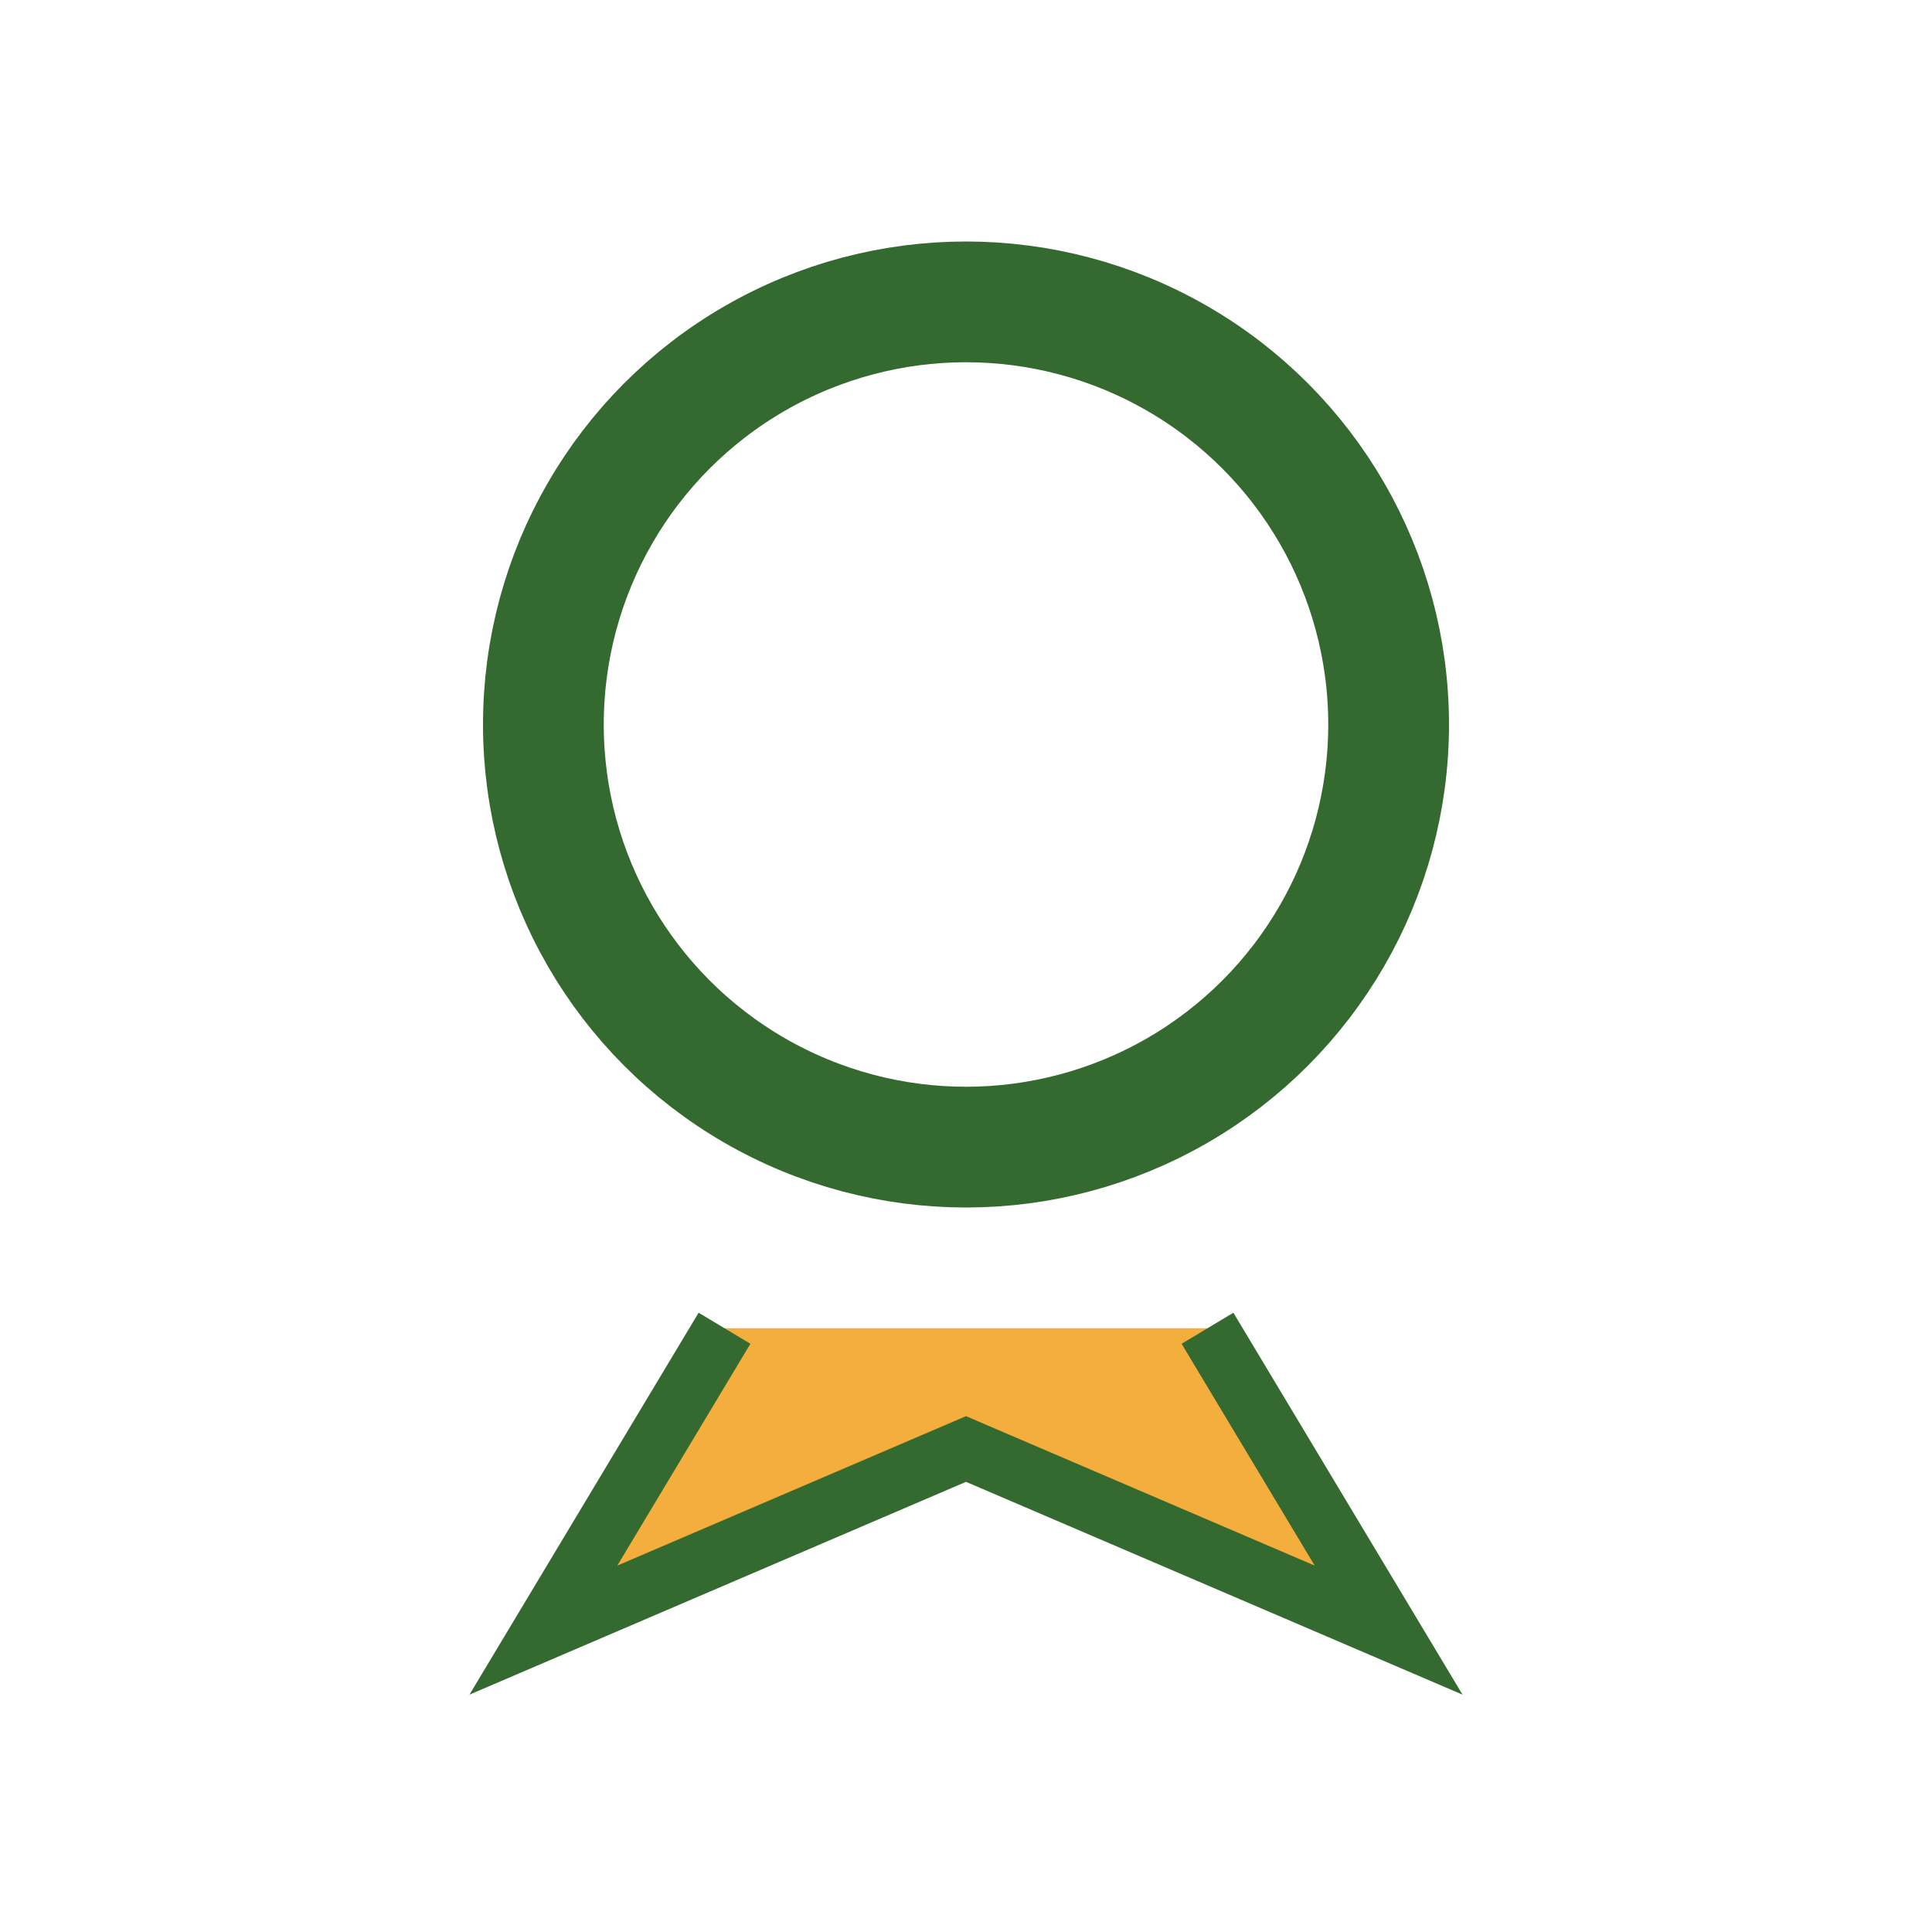
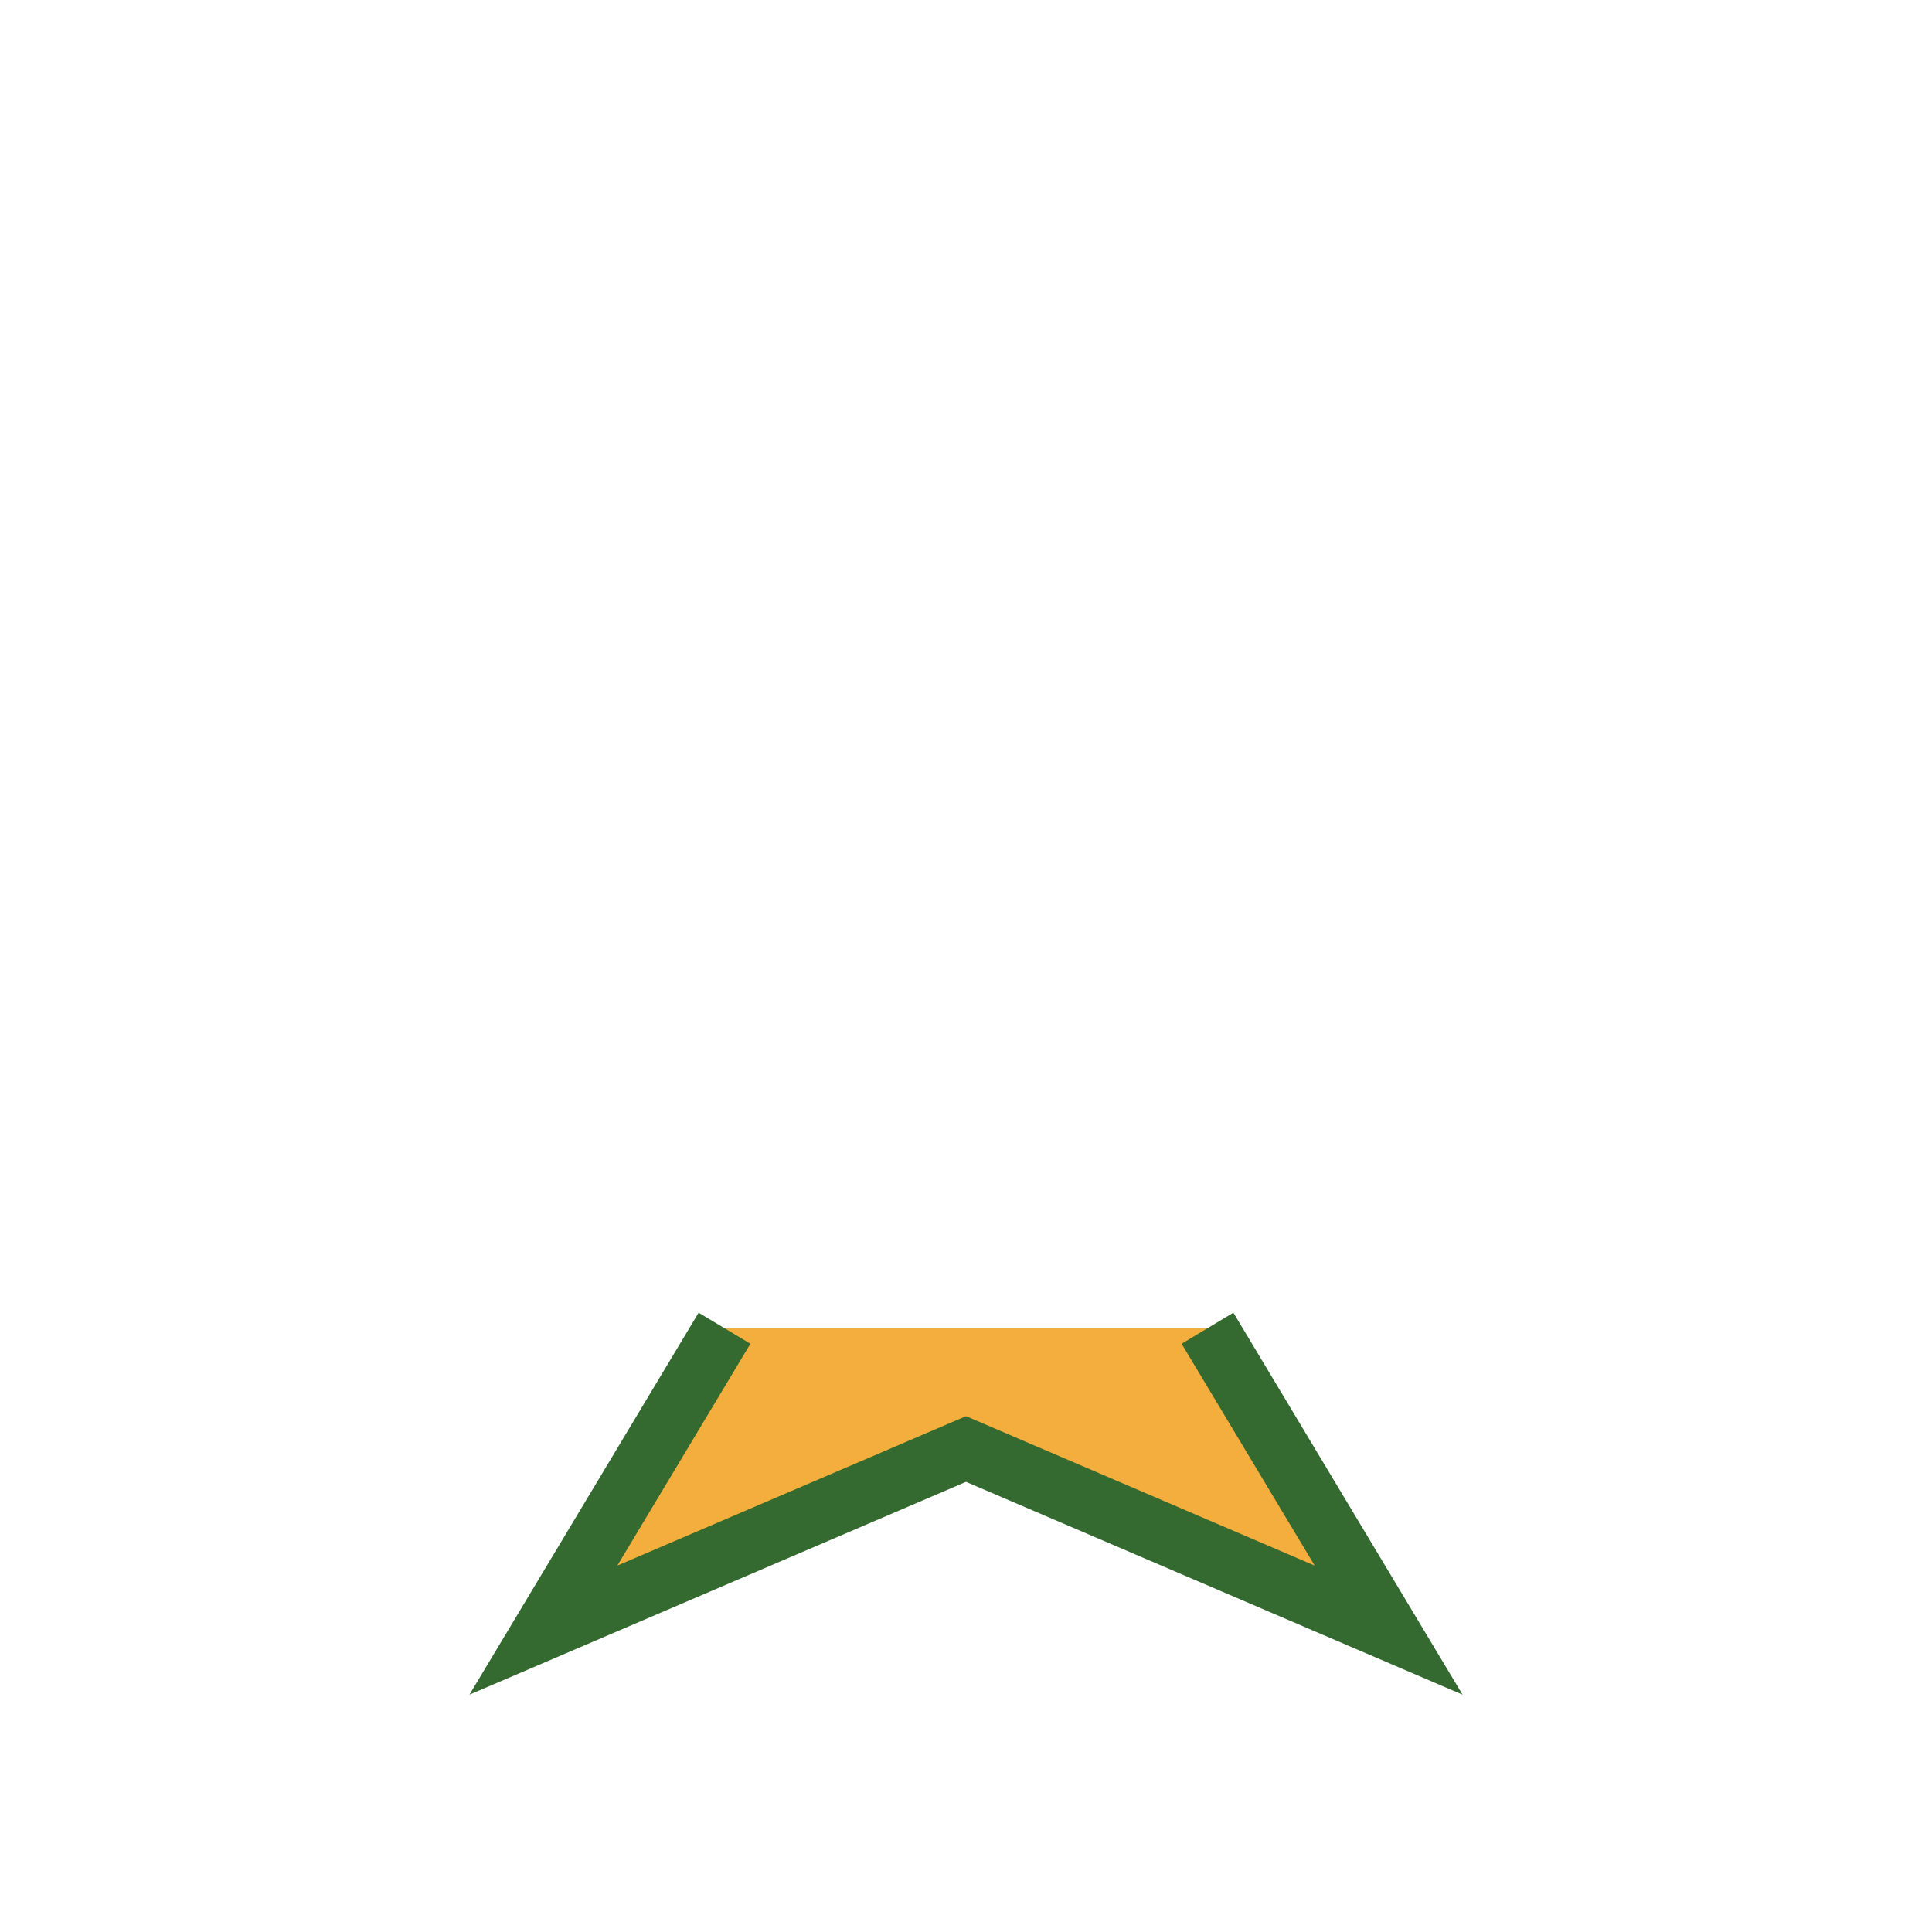
<svg xmlns="http://www.w3.org/2000/svg" width="32" height="32" viewBox="0 0 32 32">
-   <circle cx="16" cy="12" r="7" fill="none" stroke="#346A2F" stroke-width="2" />
  <path d="M12 22l-3 5 7-3 7 3-3-5" fill="#F3AE3D" stroke="#346A2F" stroke-width="1" />
</svg>